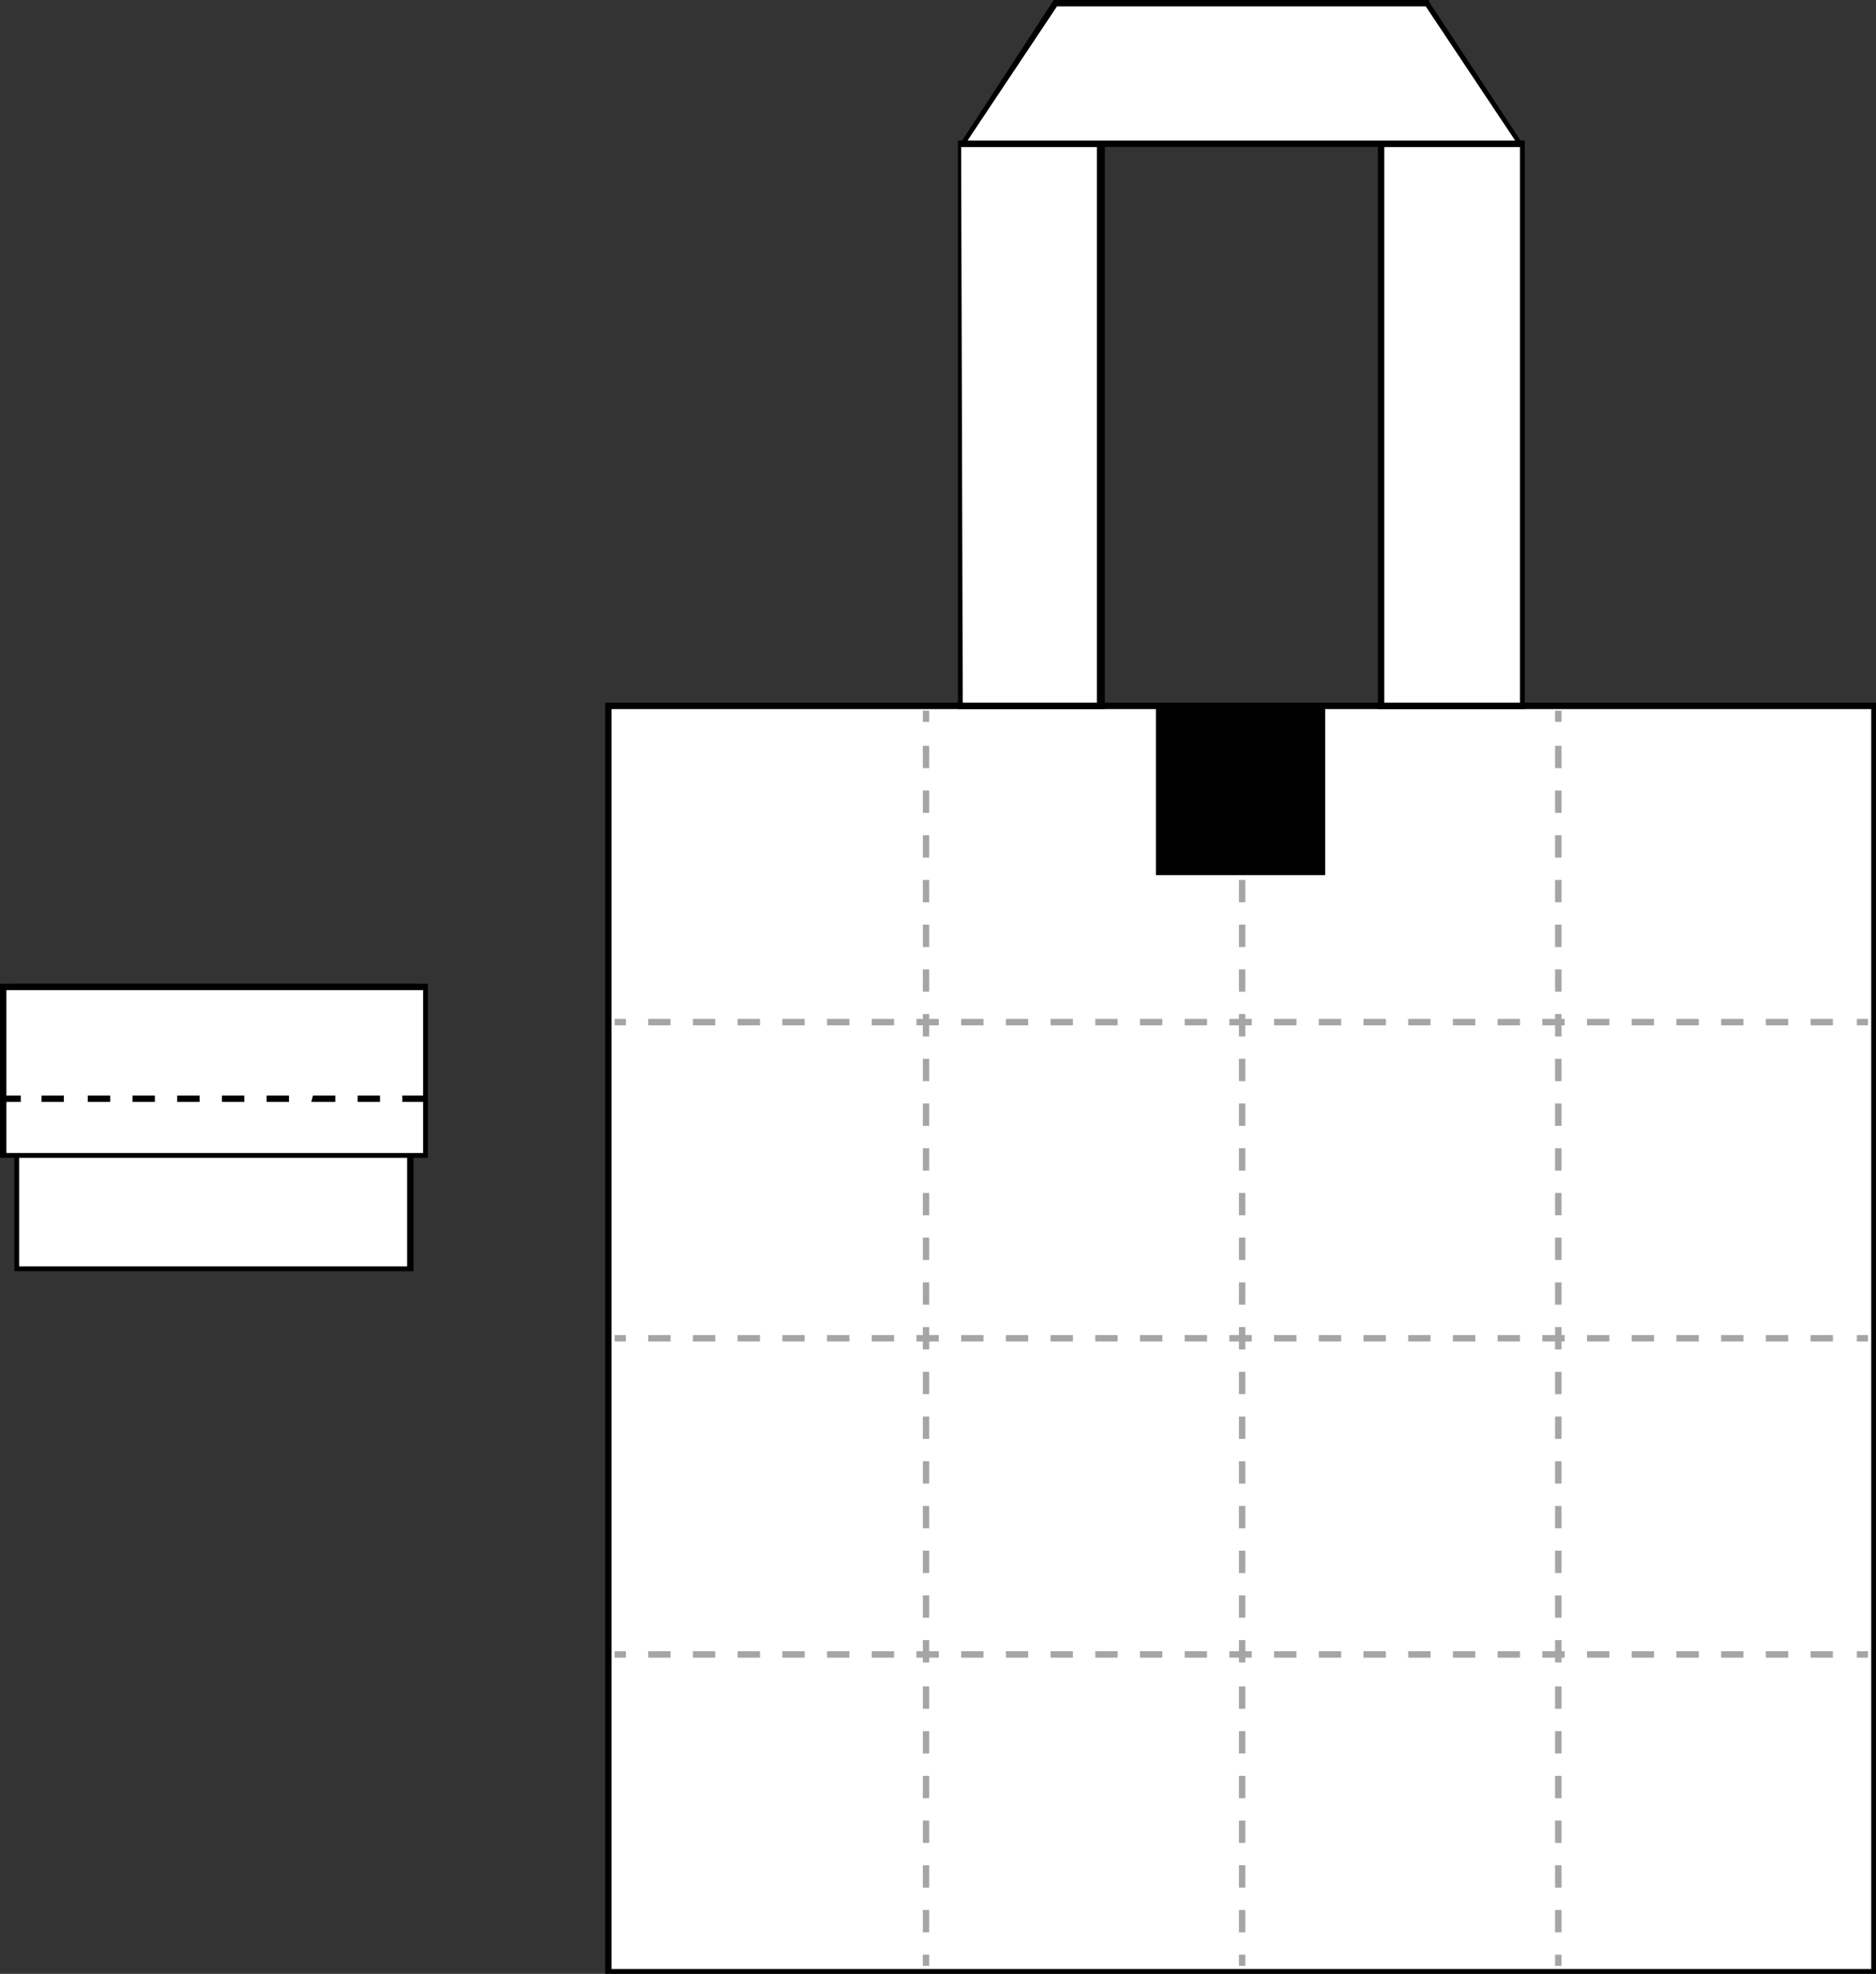
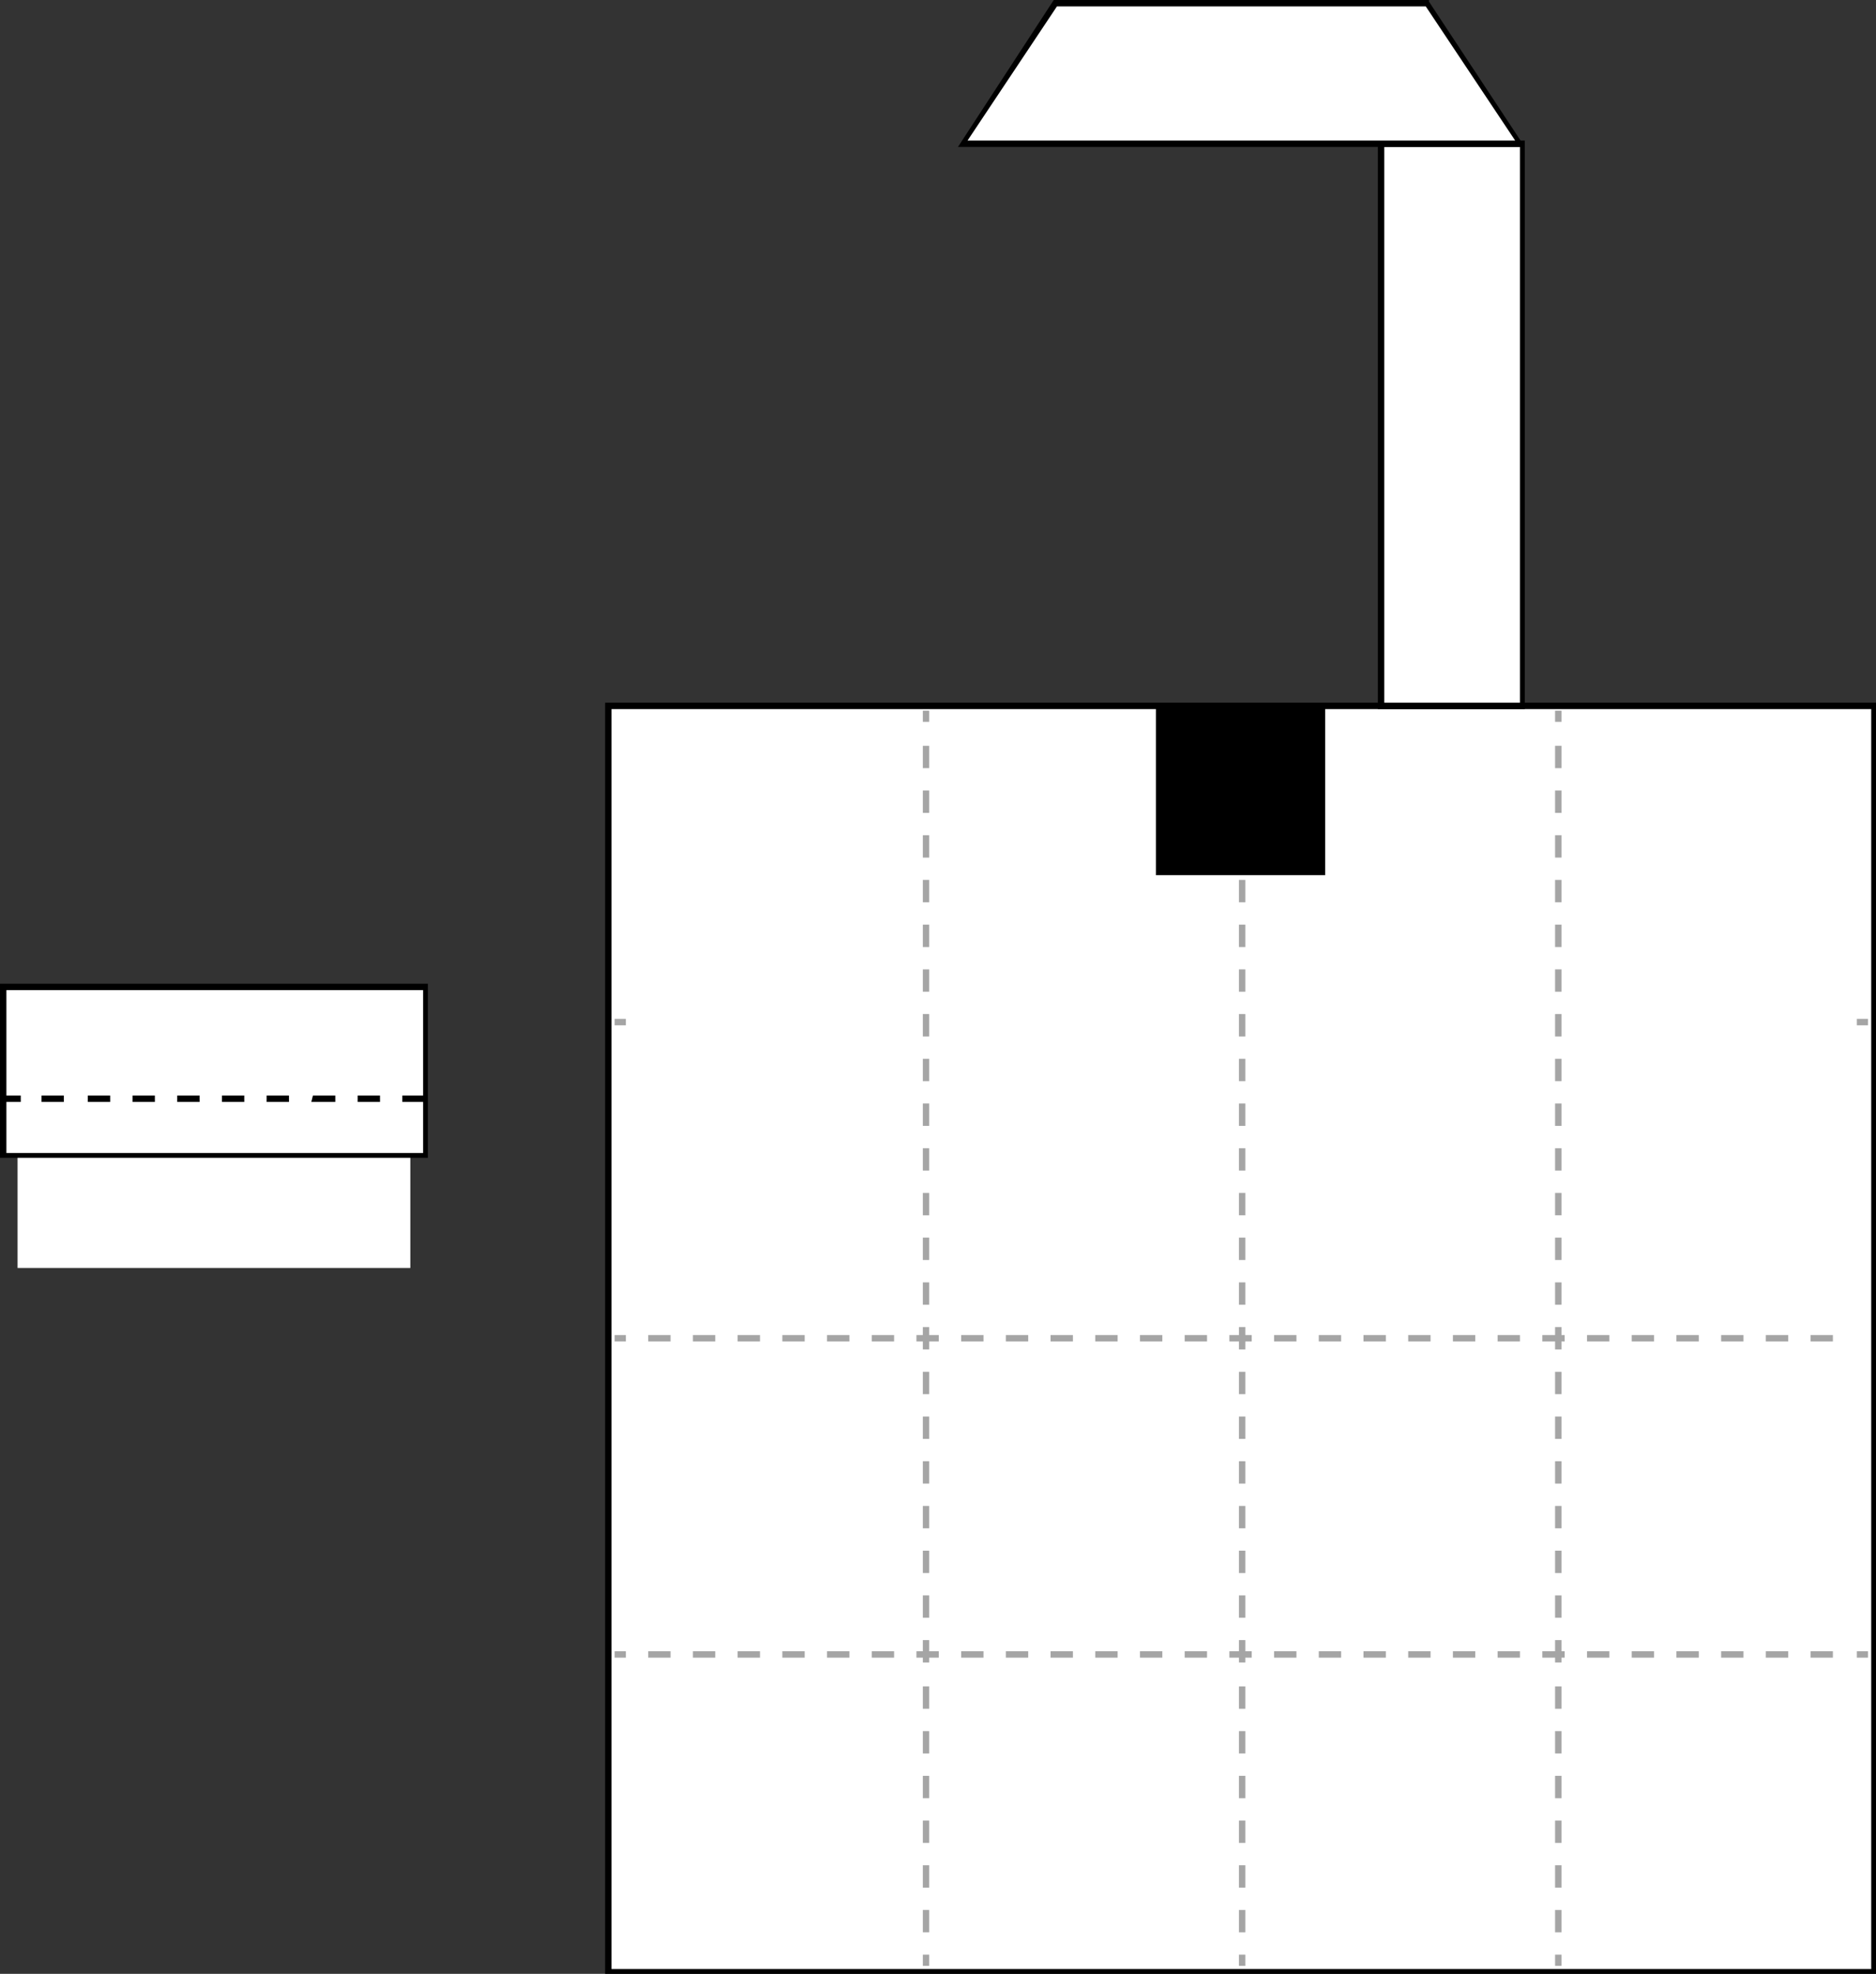
<svg xmlns="http://www.w3.org/2000/svg" version="1.1" id="Layer_1" x="0px" y="0px" viewBox="0 0 117.5 123.6" style="enable-background:new 0 0 117.5 123.6;" xml:space="preserve">
  <rect x="0" y="0" width="117.5" height="123.6" fill="#333333" stroke="none" />
  <style type="text/css">
	.st0{fill:#FFFFFF;}
	.st1{fill:#A5A5A5;}
</style>
  <g id="Group_282" transform="translate(0 0.001)">
    <rect id="Rectangle_193" x="38.1" y="44.2" class="st0" width="79.2" height="79.2" />
    <path id="Path_347" d="M38.3,44.4h78.9v78.9H38.3V44.4z M37.9,123.6h79.6V44H37.9L37.9,123.6z" />
    <rect id="Rectangle_194" x="77.6" y="122.4" class="st1" width="0.4" height="0.7" />
    <path id="Path_348" class="st1" d="M77.6,121h0.4v-1.4h-0.4V121z M77.6,118.2h0.4v-1.4h-0.4V118.2z M77.6,115.4h0.4V114h-0.4V115.4   z M77.6,112.6h0.4v-1.4h-0.4V112.6z M77.6,109.8h0.4v-1.4h-0.4V109.8z M77.6,107h0.4v-1.4h-0.4V107z M77.6,104.1h0.4v-1.4h-0.4   V104.1z M77.6,101.3h0.4v-1.4h-0.4V101.3z M77.6,98.5h0.4v-1.4h-0.4V98.5z M77.6,95.7h0.4v-1.4h-0.4V95.7z M77.6,92.9h0.4v-1.4   h-0.4V92.9z M77.6,90.1h0.4v-1.4h-0.4V90.1z M77.6,87.3h0.4v-1.4h-0.4V87.3z M77.6,84.5h0.4v-1.4h-0.4V84.5z M77.6,81.7h0.4v-1.4   h-0.4V81.7z M77.6,78.9h0.4v-1.4h-0.4V78.9z M77.6,76.1h0.4v-1.4h-0.4V76.1z M77.6,73.3h0.4v-1.4h-0.4V73.3z M77.6,70.5h0.4v-1.4   h-0.4V70.5z M77.6,67.7h0.4v-1.4h-0.4V67.7z M77.6,64.9h0.4v-1.4h-0.4V64.9z M77.6,62.1h0.4v-1.4h-0.4V62.1z M77.6,59.3h0.4v-1.4   h-0.4V59.3z M77.6,56.5h0.4v-1.4h-0.4V56.5z M77.6,53.7h0.4v-1.4h-0.4V53.7z M77.6,50.9h0.4v-1.4h-0.4V50.9z M77.6,48.1h0.4v-1.4   h-0.4V48.1z" />
    <rect id="Rectangle_195" x="77.6" y="44.5" class="st1" width="0.4" height="0.7" />
    <rect id="Rectangle_196" x="97.4" y="122.4" class="st1" width="0.4" height="0.7" />
    <path id="Path_349" class="st1" d="M97.4,121h0.4v-1.4h-0.4V121z M97.4,118.2h0.4v-1.4h-0.4V118.2z M97.4,115.4h0.4V114h-0.4V115.4   z M97.4,112.6h0.4v-1.4h-0.4V112.6z M97.4,109.8h0.4v-1.4h-0.4V109.8z M97.4,107h0.4v-1.4h-0.4V107z M97.4,104.1h0.4v-1.4h-0.4   V104.1z M97.4,101.3h0.4v-1.4h-0.4V101.3z M97.4,98.5h0.4v-1.4h-0.4V98.5z M97.4,95.7h0.4v-1.4h-0.4V95.7z M97.4,92.9h0.4v-1.4   h-0.4V92.9z M97.4,90.1h0.4v-1.4h-0.4V90.1z M97.4,87.3h0.4v-1.4h-0.4V87.3z M97.4,84.5h0.4v-1.4h-0.4V84.5z M97.4,81.7h0.4v-1.4   h-0.4V81.7z M97.4,78.9h0.4v-1.4h-0.4V78.9z M97.4,76.1h0.4v-1.4h-0.4V76.1z M97.4,73.3h0.4v-1.4h-0.4V73.3z M97.4,70.5h0.4v-1.4   h-0.4V70.5z M97.4,67.7h0.4v-1.4h-0.4V67.7z M97.4,64.9h0.4v-1.4h-0.4V64.9z M97.4,62.1h0.4v-1.4h-0.4V62.1z M97.4,59.3h0.4v-1.4   h-0.4V59.3z M97.4,56.5h0.4v-1.4h-0.4V56.5z M97.4,53.7h0.4v-1.4h-0.4V53.7z M97.4,50.9h0.4v-1.4h-0.4V50.9z M97.4,48.1h0.4v-1.4   h-0.4V48.1z" />
    <rect id="Rectangle_197" x="97.4" y="44.5" class="st1" width="0.4" height="0.7" />
    <rect id="Rectangle_198" x="57.8" y="122.4" class="st1" width="0.4" height="0.7" />
    <path id="Path_350" class="st1" d="M57.8,121h0.4v-1.4h-0.4V121z M57.8,118.2h0.4v-1.4h-0.4V118.2z M57.8,115.4h0.4V114h-0.4V115.4   z M57.8,112.6h0.4v-1.4h-0.4V112.6z M57.8,109.8h0.4v-1.4h-0.4V109.8z M57.8,107h0.4v-1.4h-0.4V107z M57.8,104.1h0.4v-1.4h-0.4   V104.1z M57.8,101.3h0.4v-1.4h-0.4V101.3z M57.8,98.5h0.4v-1.4h-0.4V98.5z M57.8,95.7h0.4v-1.4h-0.4V95.7z M57.8,92.9h0.4v-1.4   h-0.4V92.9z M57.8,90.1h0.4v-1.4h-0.4V90.1z M57.8,87.3h0.4v-1.4h-0.4V87.3z M57.8,84.5h0.4v-1.4h-0.4V84.5z M57.8,81.7h0.4v-1.4   h-0.4V81.7z M57.8,78.9h0.4v-1.4h-0.4V78.9z M57.8,76.1h0.4v-1.4h-0.4V76.1z M57.8,73.3h0.4v-1.4h-0.4V73.3z M57.8,70.5h0.4v-1.4   h-0.4V70.5z M57.8,67.7h0.4v-1.4h-0.4V67.7z M57.8,64.9h0.4v-1.4h-0.4V64.9z M57.8,62.1h0.4v-1.4h-0.4V62.1z M57.8,59.3h0.4v-1.4   h-0.4V59.3z M57.8,56.5h0.4v-1.4h-0.4V56.5z M57.8,53.7h0.4v-1.4h-0.4V53.7z M57.8,50.9h0.4v-1.4h-0.4V50.9z M57.8,48.1h0.4v-1.4   h-0.4V48.1z" />
    <rect id="Rectangle_199" x="57.8" y="44.5" class="st1" width="0.4" height="0.7" />
-     <rect id="Rectangle_200" x="116.3" y="83.6" class="st1" width="0.7" height="0.4" />
    <path id="Path_351" class="st1" d="M40.6,84H42v-0.4h-1.4V84z M43.4,84h1.4v-0.4h-1.4V84z M46.2,84h1.4v-0.4h-1.4V84z M49,84h1.4   v-0.4H49L49,84z M51.8,84h1.4v-0.4h-1.4L51.8,84z M54.6,84H56v-0.4h-1.4L54.6,84z M57.4,84h1.4v-0.4h-1.4V84z M60.2,84h1.4v-0.4   h-1.4V84z M63,84h1.4v-0.4H63L63,84z M65.8,84h1.4v-0.4h-1.4V84z M68.6,84H70v-0.4h-1.4V84z M71.4,84h1.4v-0.4h-1.4V84z M74.2,84   h1.4v-0.4h-1.4V84z M77,84h1.4v-0.4H77V84z M79.8,84h1.4v-0.4h-1.4V84z M82.6,84H84v-0.4h-1.4V84z M85.4,84h1.4v-0.4h-1.4V84z    M88.2,84h1.4v-0.4h-1.4V84z M91,84h1.4v-0.4H91V84z M93.8,84h1.4v-0.4h-1.4V84z M96.6,84H98v-0.4h-1.4V84z M99.4,84h1.4v-0.4h-1.4   V84z M102.2,84h1.4v-0.4h-1.4V84z M105,84h1.4v-0.4H105V84z M107.8,84h1.4v-0.4h-1.4V84z M110.6,84h1.4v-0.4h-1.4V84z M113.4,84   h1.4v-0.4h-1.4V84z" />
    <rect id="Rectangle_201" x="38.5" y="83.6" class="st1" width="0.7" height="0.4" />
    <rect id="Rectangle_202" x="116.3" y="63.8" class="st1" width="0.7" height="0.4" />
-     <path id="Path_352" class="st1" d="M40.6,64.2H42v-0.4h-1.4V64.2z M43.4,64.2h1.4v-0.4h-1.4V64.2z M46.2,64.2h1.4v-0.4h-1.4V64.2z    M49,64.2h1.4v-0.4H49L49,64.2z M51.8,64.2h1.4v-0.4h-1.4L51.8,64.2z M54.6,64.2H56v-0.4h-1.4L54.6,64.2z M57.4,64.2h1.4v-0.4h-1.4   V64.2z M60.2,64.2h1.4v-0.4h-1.4V64.2z M63,64.2h1.4v-0.4H63L63,64.2z M65.8,64.2h1.4v-0.4h-1.4V64.2z M68.6,64.2H70v-0.4h-1.4   V64.2z M71.4,64.2h1.4v-0.4h-1.4V64.2z M74.2,64.2h1.4v-0.4h-1.4V64.2z M77,64.2h1.4v-0.4H77V64.2z M79.8,64.2h1.4v-0.4h-1.4V64.2z    M82.6,64.2H84v-0.4h-1.4V64.2z M85.4,64.2h1.4v-0.4h-1.4V64.2z M88.2,64.2h1.4v-0.4h-1.4V64.2z M91,64.2h1.4v-0.4H91V64.2z    M93.8,64.2h1.4v-0.4h-1.4V64.2z M96.6,64.2H98v-0.4h-1.4V64.2z M99.4,64.2h1.4v-0.4h-1.4V64.2z M102.2,64.2h1.4v-0.4h-1.4V64.2z    M105,64.2h1.4v-0.4H105V64.2z M107.8,64.2h1.4v-0.4h-1.4V64.2z M110.6,64.2h1.4v-0.4h-1.4V64.2z M113.4,64.2h1.4v-0.4h-1.4V64.2z" />
    <rect id="Rectangle_203" x="38.5" y="63.8" class="st1" width="0.7" height="0.4" />
    <rect id="Rectangle_204" x="116.3" y="103.4" class="st1" width="0.7" height="0.4" />
    <path id="Path_353" class="st1" d="M40.6,103.8H42v-0.4h-1.4V103.8z M43.4,103.8h1.4v-0.4h-1.4V103.8z M46.2,103.8h1.4v-0.4h-1.4   V103.8z M49,103.8h1.4v-0.4H49L49,103.8z M51.8,103.8h1.4v-0.4h-1.4L51.8,103.8z M54.6,103.8H56v-0.4h-1.4L54.6,103.8z M57.4,103.8   h1.4v-0.4h-1.4V103.8z M60.2,103.8h1.4v-0.4h-1.4V103.8z M63,103.8h1.4v-0.4H63L63,103.8z M65.8,103.8h1.4v-0.4h-1.4V103.8z    M68.6,103.8H70v-0.4h-1.4V103.8z M71.4,103.8h1.4v-0.4h-1.4V103.8z M74.2,103.8h1.4v-0.4h-1.4V103.8z M77,103.8h1.4v-0.4H77V103.8   z M79.8,103.8h1.4v-0.4h-1.4V103.8z M82.6,103.8H84v-0.4h-1.4V103.8z M85.4,103.8h1.4v-0.4h-1.4V103.8z M88.2,103.8h1.4v-0.4h-1.4   V103.8z M91,103.8h1.4v-0.4H91V103.8z M93.8,103.8h1.4v-0.4h-1.4V103.8z M96.6,103.8H98v-0.4h-1.4V103.8z M99.4,103.8h1.4v-0.4   h-1.4V103.8z M102.2,103.8h1.4v-0.4h-1.4V103.8z M105,103.8h1.4v-0.4H105V103.8z M107.8,103.8h1.4v-0.4h-1.4V103.8z M110.6,103.8   h1.4v-0.4h-1.4V103.8z M113.4,103.8h1.4v-0.4h-1.4V103.8z" />
    <rect id="Rectangle_205" x="38.5" y="103.4" class="st1" width="0.7" height="0.4" />
-     <rect id="Rectangle_206" x="60.1" y="9" class="st0" width="8.8" height="35.2" />
-     <path id="Path_354" d="M69.1,44.4H60V8.8h9.2V44.4z M60.3,44h8.4V9.2h-8.5L60.3,44z" />
    <rect id="Rectangle_207" x="86.5" y="9" class="st0" width="8.8" height="35.2" />
    <path id="Path_355" d="M95.5,44.4h-9.2V8.8h9.2V44.4z M86.7,44h8.5V9.2h-8.5L86.7,44z" />
    <path id="Path_356" class="st0" d="M66.1,0.2L60.3,9h34.9l-5.8-8.8H66.1z" />
    <path id="Path_357" d="M66.2,0.4h23.1l5.6,8.4H60.6L66.2,0.4z M66,0l-6,9.2h35.5l-6-9.1l0-0.1H66z" />
    <rect id="Rectangle_208" x="1.1" y="61.8" class="st0" width="24.6" height="17.6" />
-     <path id="Path_358" d="M1.2,62h24.3v17.3H1.2V62z M0.9,79.6h25v-18h-25V79.6z" />
    <rect id="Rectangle_209" x="0.2" y="61.8" class="st0" width="26.4" height="10.6" />
    <path id="Path_359" d="M0.4,62h26.1v10.2H0.4V62z M0,72.5h26.8V61.6H0V72.5z" />
    <path id="Path_360" class="st0" d="M0.2,68.8L0.2,68.8z" />
    <path id="Path_361" d="M0.2,69h1.1v-0.4H0.2V69z M2.6,69H4v-0.4H2.6L2.6,69z M5.5,69h1.4v-0.4H5.5L5.5,69z M8.3,69h1.4v-0.4H8.3V69   z M11.1,69h1.4v-0.4h-1.4L11.1,69z M13.9,69h1.4v-0.4h-1.4L13.9,69z M16.7,69h1.4v-0.4h-1.4L16.7,69z M19.5,69H21v-0.4h-1.4   L19.5,69z M22.4,69h1.4v-0.4h-1.4L22.4,69z M25.2,69h1.4v-0.4h-1.4L25.2,69z" />
    <rect id="Rectangle_210" x="72.4" y="44.2" width="10.6" height="10.6" />
  </g>
</svg>